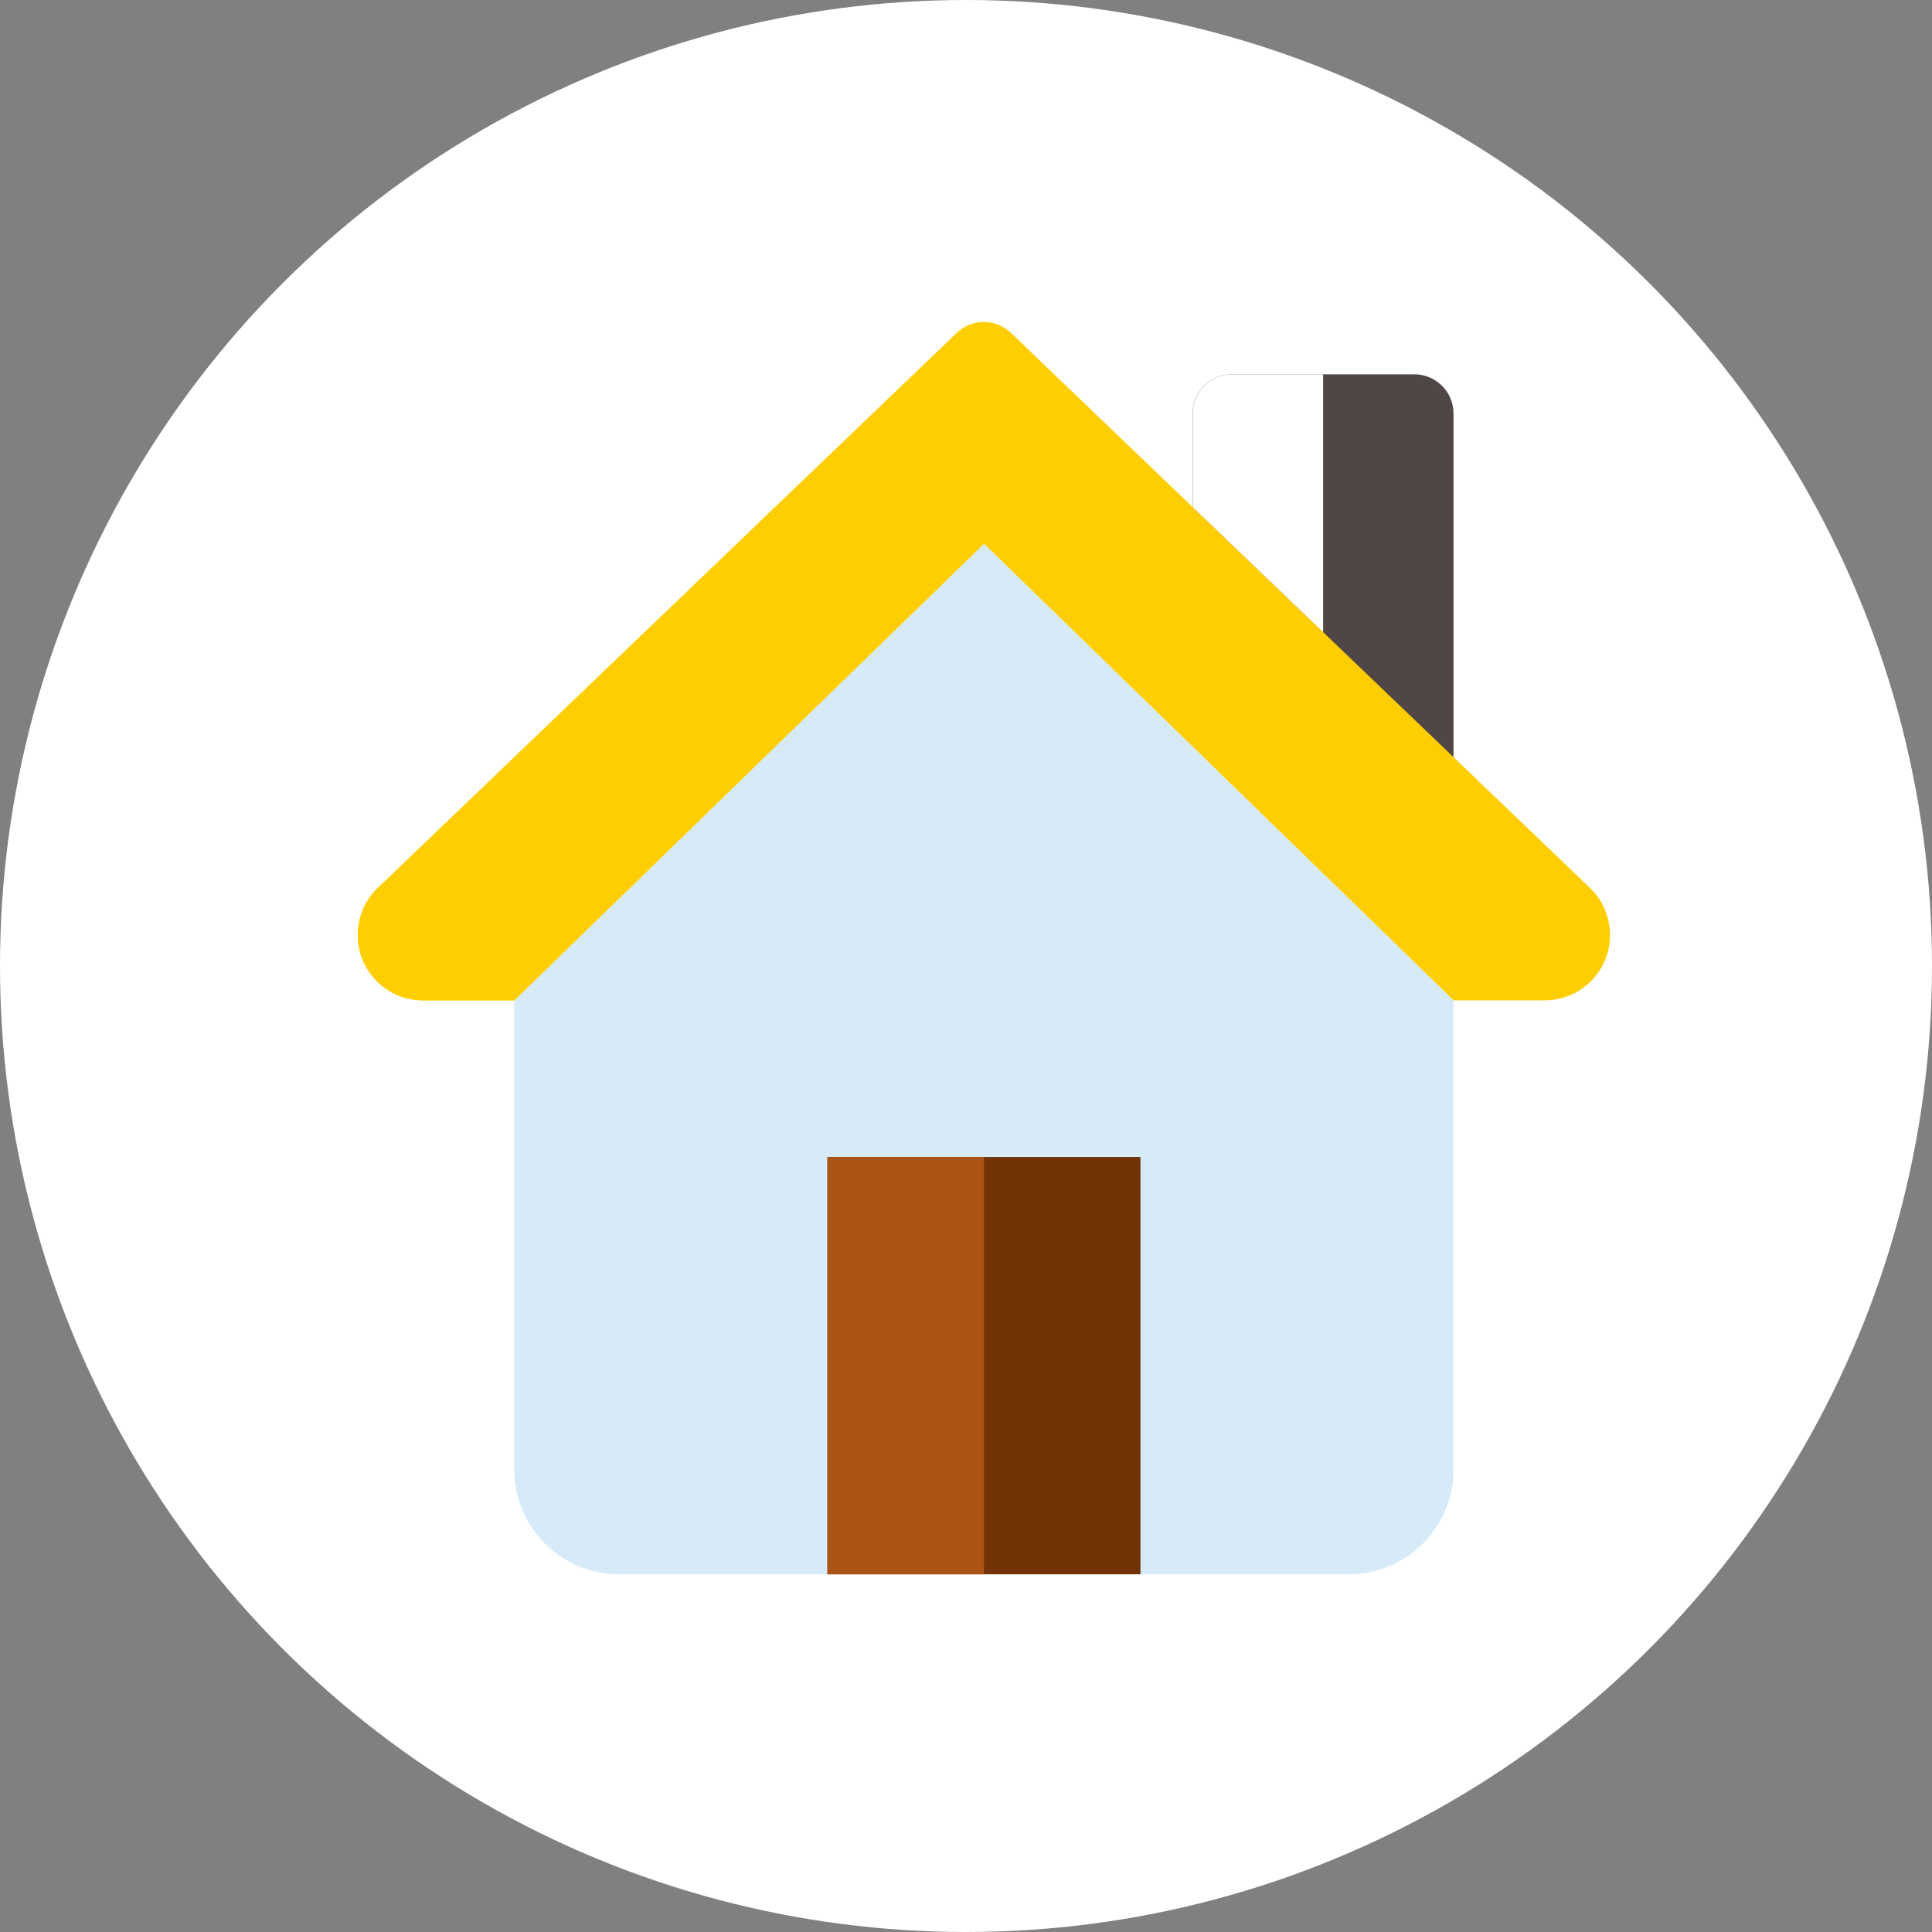
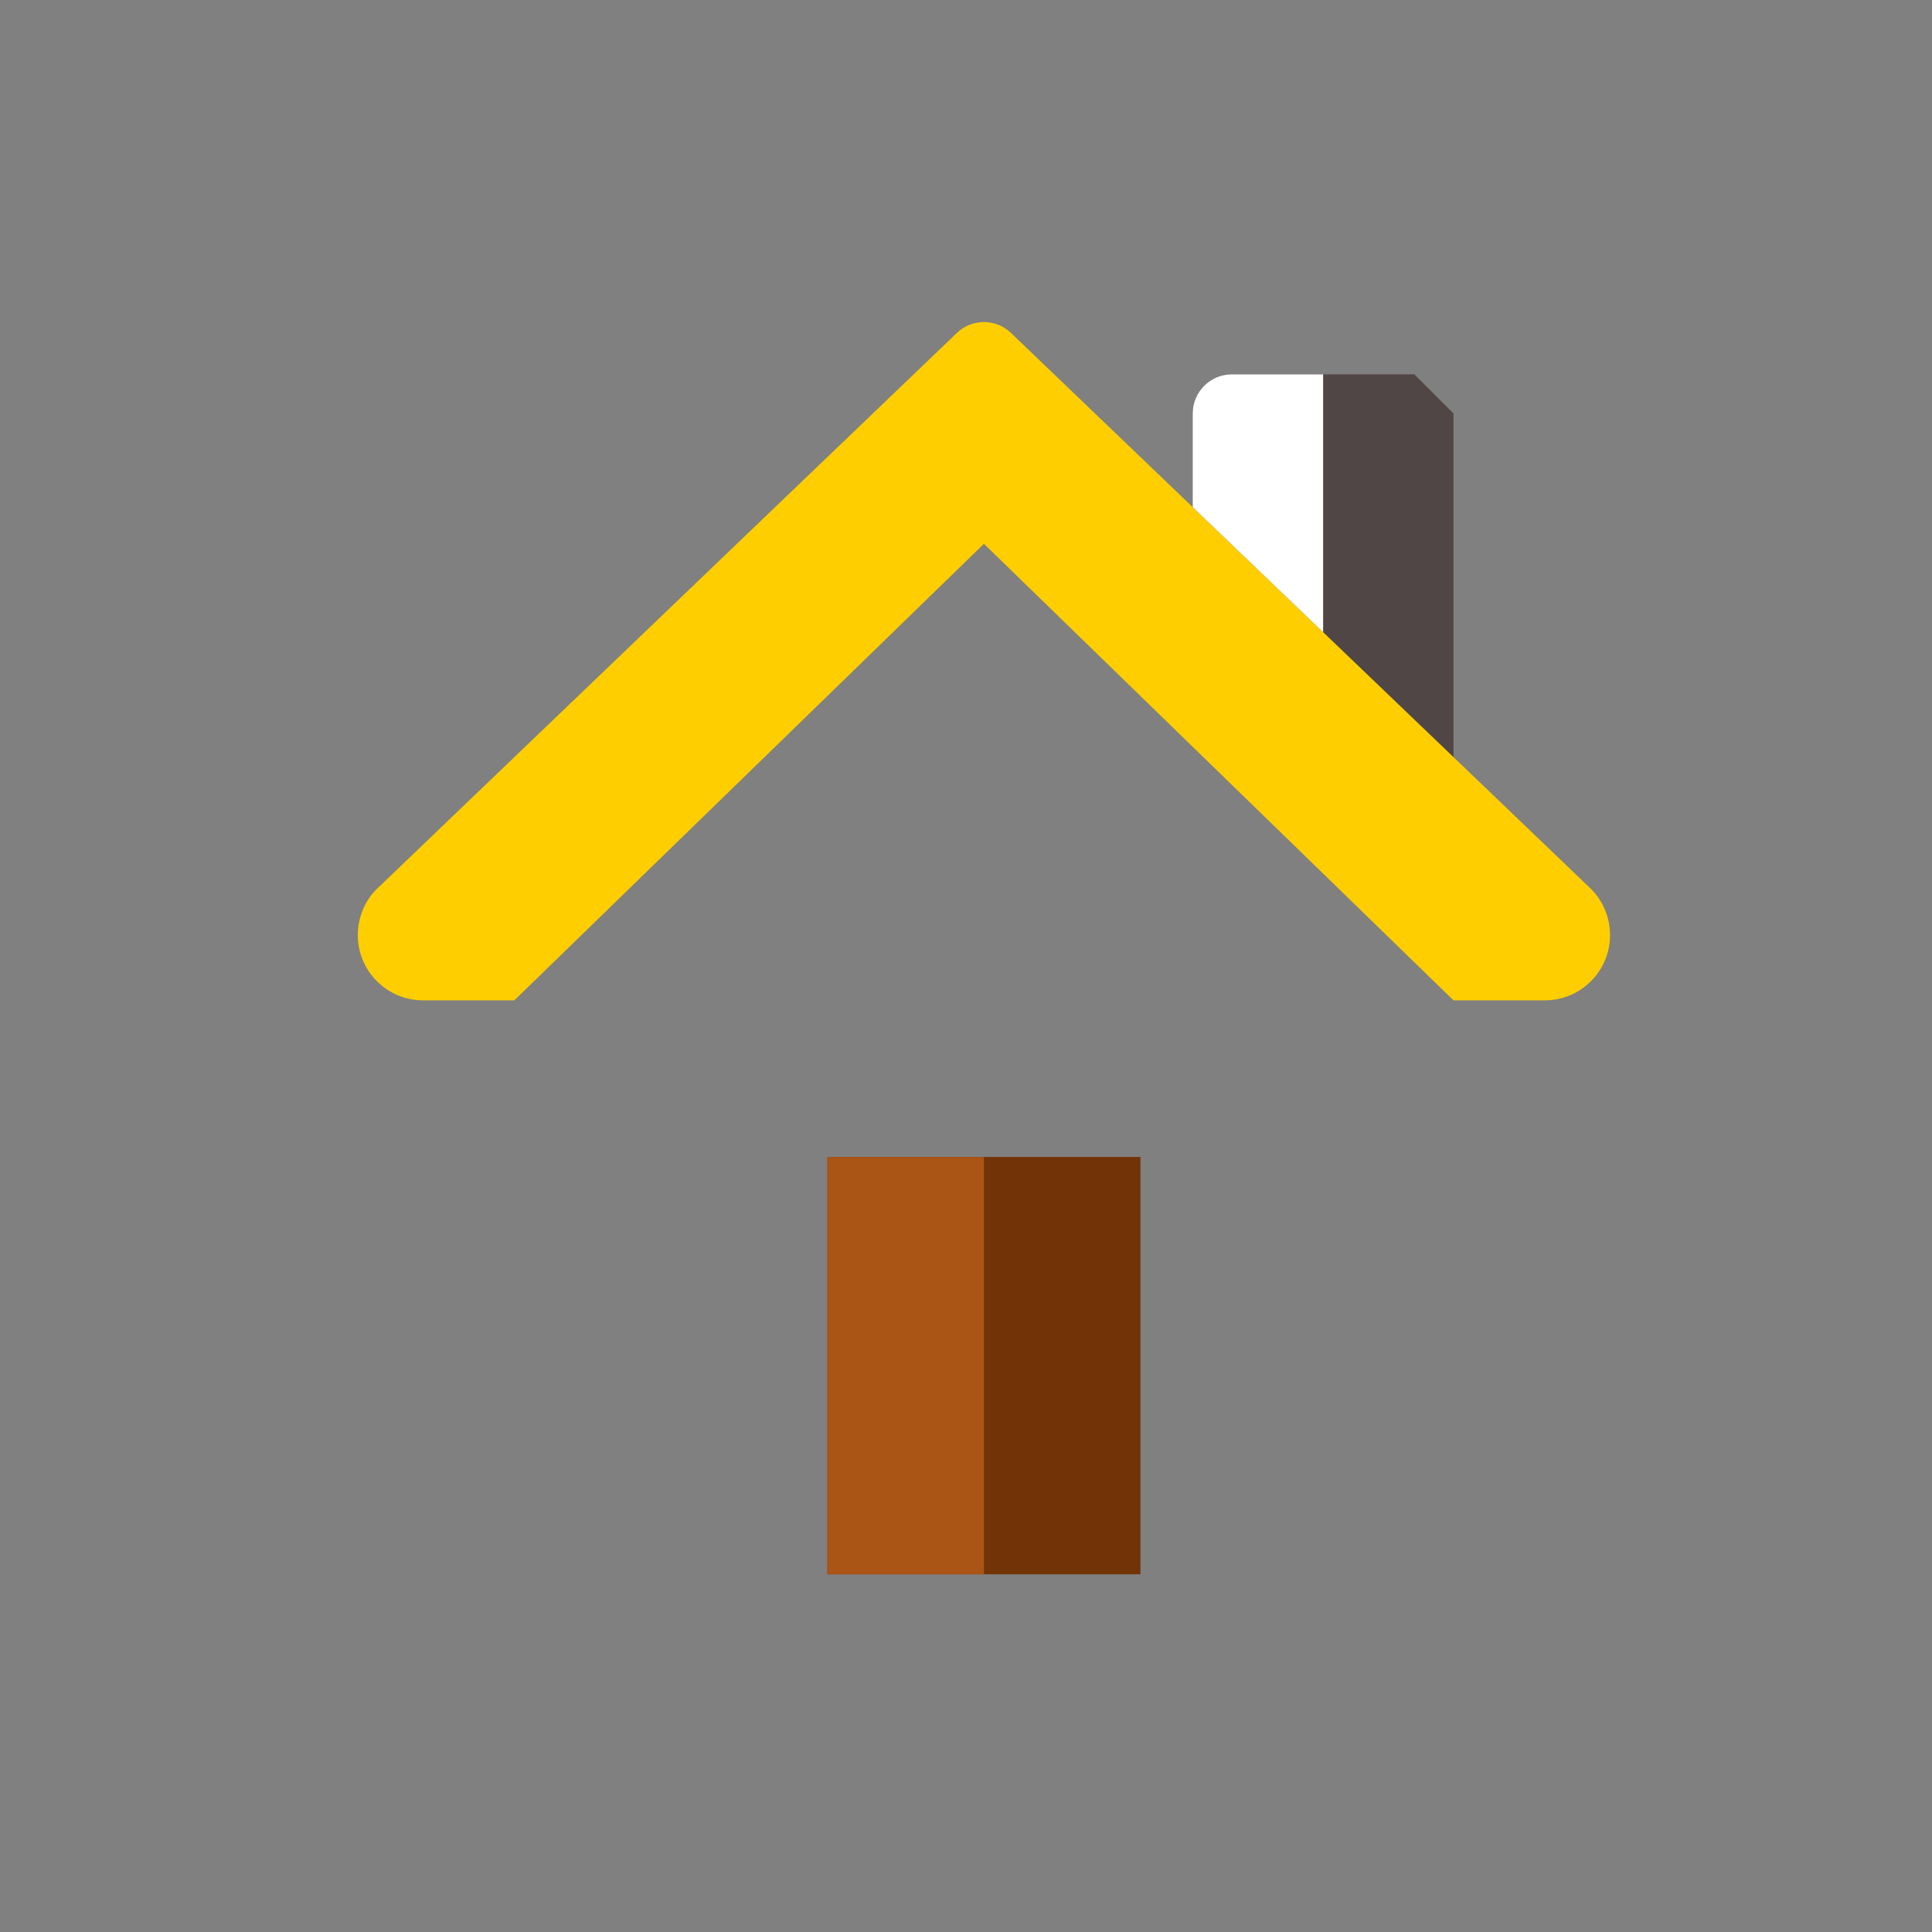
<svg xmlns="http://www.w3.org/2000/svg" width="40" height="40" viewBox="0 0 40 40" fill="none">
  <rect x="0" y="0" width="40" height="40" fill="#808080" stroke="none" />
-   <ellipse cx="20" cy="20" rx="20" ry="20" fill="white" />
  <g clip-path="url(#clip0_4207_2)">
-     <path d="M29.282 7.75H25.502C25.054 7.75 24.691 8.113 24.691 8.56V12.211C24.691 12.428 24.778 12.636 24.932 12.787L28.713 16.525C28.868 16.678 29.074 16.759 29.282 16.759C29.388 16.759 29.494 16.739 29.595 16.697C29.896 16.571 30.093 16.276 30.093 15.949V8.56C30.093 8.113 29.73 7.75 29.282 7.75Z" fill="#504646" />
+     <path d="M29.282 7.75H25.502C25.054 7.75 24.691 8.113 24.691 8.56V12.211C24.691 12.428 24.778 12.636 24.932 12.787L28.713 16.525C28.868 16.678 29.074 16.759 29.282 16.759C29.388 16.759 29.494 16.739 29.595 16.697C29.896 16.571 30.093 16.276 30.093 15.949V8.56Z" fill="#504646" />
    <path d="M33.334 19.361C33.334 20.106 32.729 20.711 31.984 20.711H30.093L20.371 11.259L10.649 20.711H8.759C8.013 20.711 7.408 20.106 7.408 19.361C7.408 19.004 7.549 18.648 7.808 18.399L19.809 6.895C20.123 6.592 20.62 6.592 20.933 6.895L32.924 18.389C33.194 18.648 33.334 19.004 33.334 19.361Z" fill="#FFCE00" />
-     <path d="M20.371 11.258L10.648 20.71V30.432C10.648 31.62 11.621 32.593 12.809 32.593H27.932C29.121 32.593 30.093 31.62 30.093 30.432V20.71L20.371 11.258Z" fill="#D6EAF7" />
-     <path d="M20.371 6.668C20.168 6.668 19.966 6.744 19.809 6.895L7.808 18.399C7.549 18.648 7.408 19.004 7.408 19.361C7.408 20.106 8.013 20.711 8.759 20.711H10.649L20.371 11.259V6.668Z" fill="#FFCE00" />
    <path d="M23.612 32.595H17.131V23.953H23.612V32.595Z" fill="#723407" />
    <path d="M20.372 23.953H17.131V32.595H20.372V23.953Z" fill="#AA5415" />
    <path d="M27.394 7.75H25.503C25.056 7.75 24.693 8.113 24.693 8.56V10.5L27.394 13.089V7.75Z" fill="white" />
  </g>
  <defs>
    <clipPath id="clip0_4207_2">
      <rect width="25.926" height="25.926" fill="white" transform="translate(7.408 6.668)" />
    </clipPath>
  </defs>
</svg>